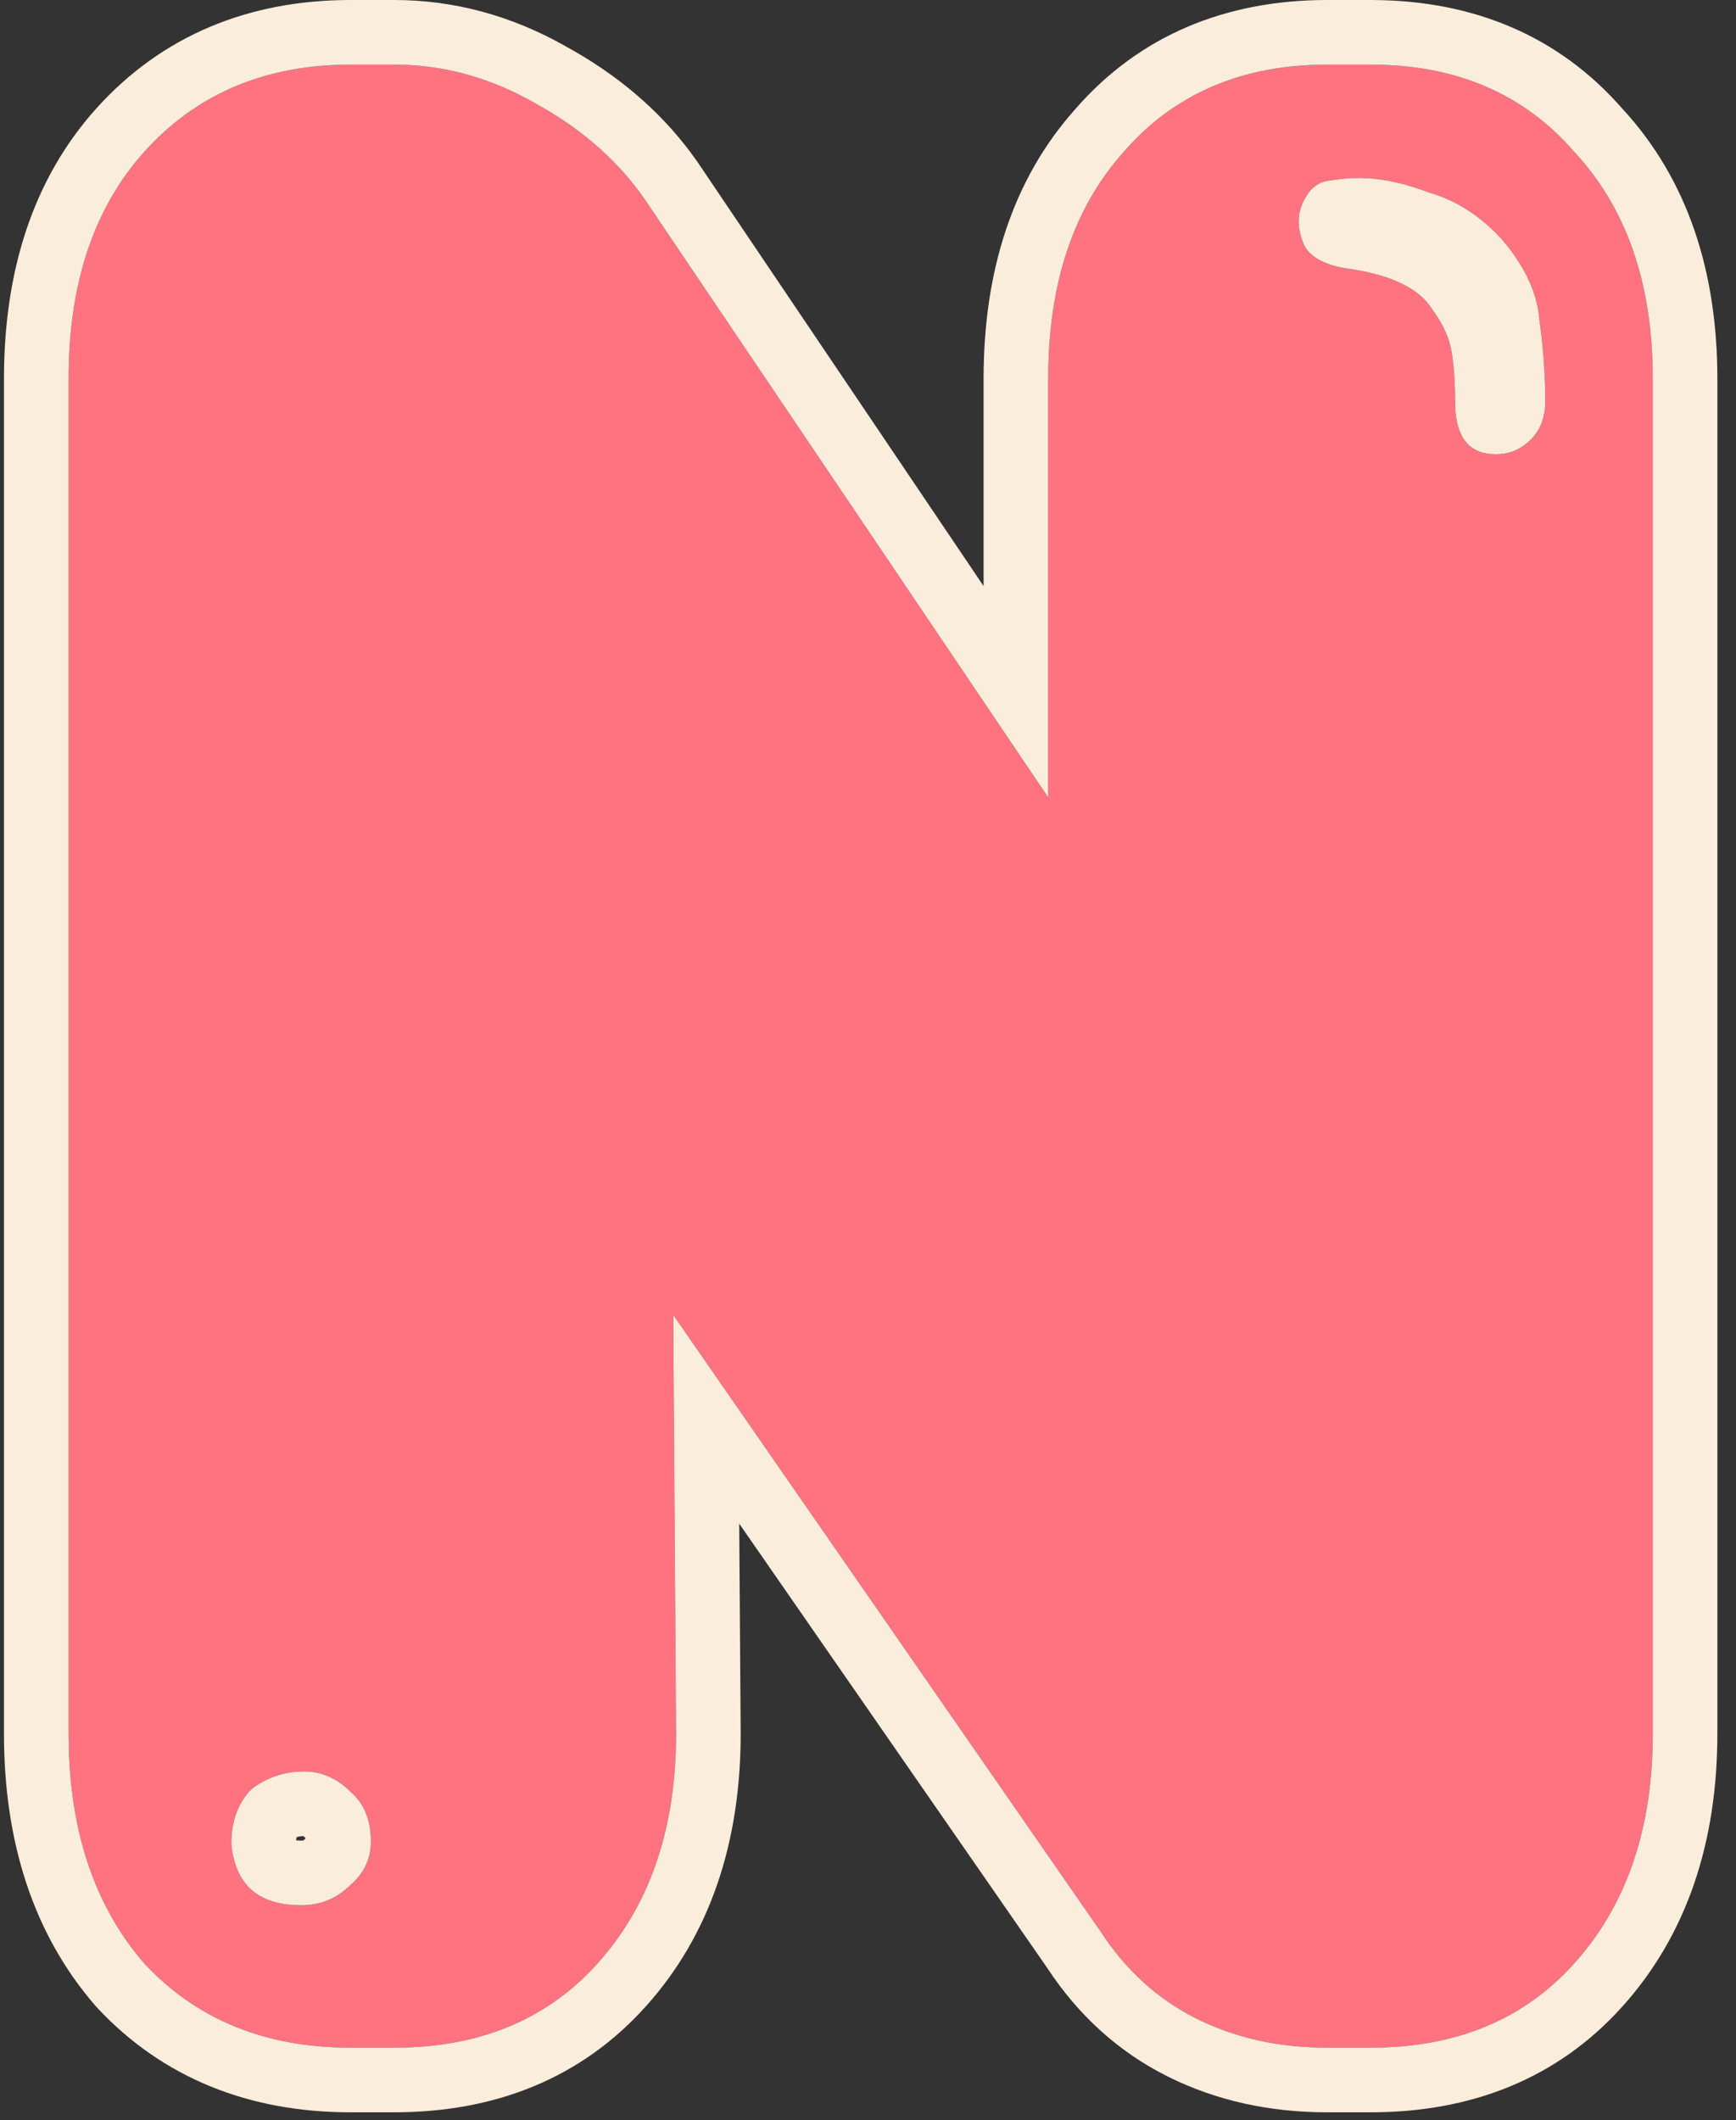
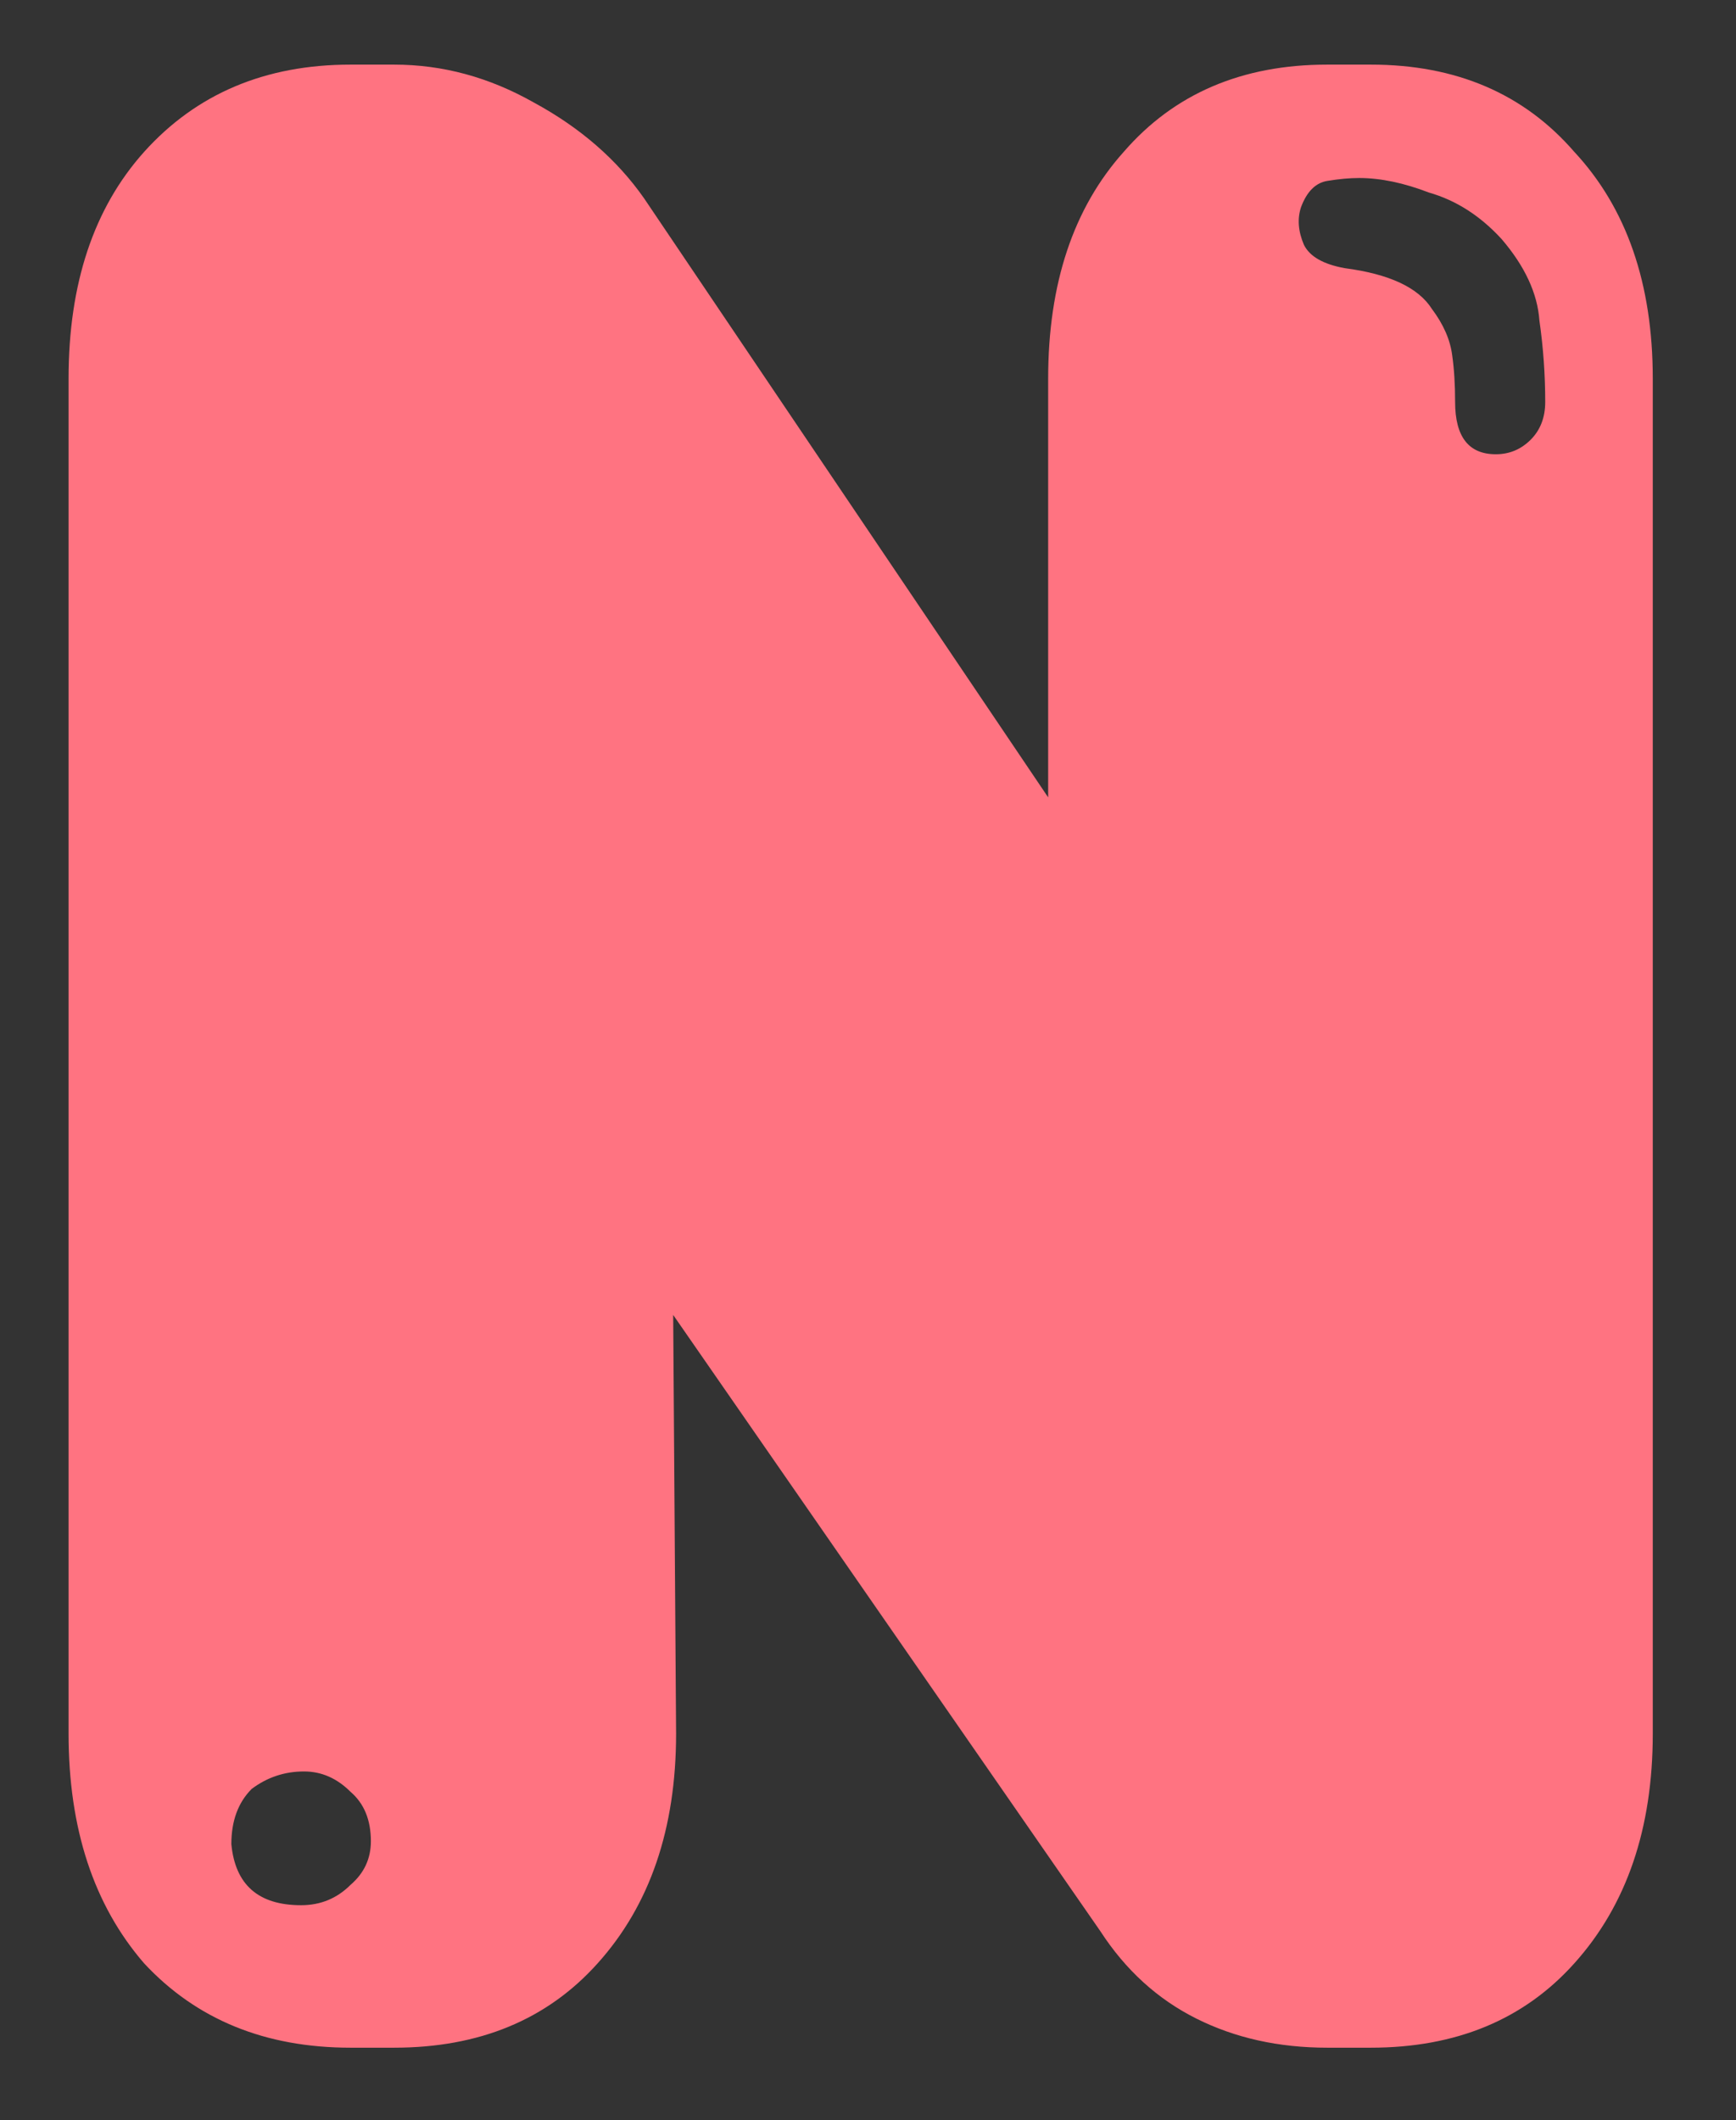
<svg xmlns="http://www.w3.org/2000/svg" width="86" height="105" viewBox="0 0 86 105" fill="none">
  <rect x="0" y="0" width="86" height="105" fill="#333333" stroke="none" />
  <path d="M68.053 3.2H67.909C72.133 3.2 75.493 4.64 77.989 7.52C80.581 10.304 81.877 14.048 81.877 18.752V85.856C81.877 90.56 80.581 94.352 77.989 97.232C75.493 100.016 72.133 101.408 67.909 101.408H65.749C63.349 101.408 61.189 100.928 59.269 99.968C57.349 99.008 55.765 97.568 54.517 95.648L33.349 65.12L33.493 85.856C33.493 90.56 32.197 94.352 29.605 97.232C27.109 100.016 23.749 101.408 19.525 101.408H17.365C13.141 101.408 9.733 100.016 7.141 97.232C4.645 94.352 3.397 90.56 3.397 85.856V18.752C3.397 14.048 4.645 10.304 7.141 7.52C9.733 4.64 13.141 3.2 17.365 3.2H19.525C21.925 3.2 24.229 3.824 26.437 5.072C28.741 6.32 30.565 7.904 31.909 9.824L51.925 39.488V18.752C51.925 14.048 53.173 10.304 55.669 7.52C58.165 4.64 61.525 3.2 65.749 3.2H68.053ZM17.365 93.344C18.037 92.768 18.373 92.048 18.373 91.184C18.373 90.128 18.037 89.312 17.365 88.736C16.693 88.064 15.925 87.728 15.061 87.728C14.101 87.728 13.237 88.016 12.469 88.592C11.797 89.264 11.461 90.176 11.461 91.328C11.653 93.344 12.805 94.352 14.917 94.352C15.877 94.352 16.693 94.016 17.365 93.344ZM76.549 19.904C76.549 18.56 76.453 17.216 76.261 15.872C76.165 14.528 75.541 13.184 74.389 11.84C73.333 10.688 72.133 9.92 70.789 9.536C69.541 9.056 68.389 8.816 67.333 8.816C66.853 8.816 66.325 8.864 65.749 8.96C65.173 9.056 64.741 9.488 64.453 10.256C64.261 10.832 64.309 11.456 64.597 12.128C64.885 12.704 65.557 13.088 66.613 13.28C68.821 13.568 70.261 14.24 70.933 15.296C71.509 16.064 71.845 16.832 71.941 17.6C72.037 18.272 72.085 19.04 72.085 19.904C72.085 21.632 72.757 22.496 74.101 22.496C74.773 22.496 75.349 22.256 75.829 21.776C76.309 21.296 76.549 20.672 76.549 19.904Z" fill="#FF7381" />
-   <path d="M0.197 85.856V18.752C0.197 13.471 1.611 8.895 4.759 5.384L4.763 5.38C8.02 1.76 12.326 2.6003e-05 17.365 0V3.2L16.972 3.204C12.929 3.291 9.653 4.731 7.142 7.521C4.646 10.305 3.398 14.048 3.397 18.752V85.856L3.412 86.728C3.558 91.031 4.802 94.532 7.142 97.232C9.734 100.016 13.141 101.408 17.365 101.408H19.525L19.919 101.404C23.959 101.32 27.188 99.929 29.605 97.232C32.116 94.442 33.411 90.796 33.489 86.295L33.493 85.856L33.35 65.12L54.518 95.648C55.766 97.568 57.35 99.008 59.27 99.968C61.189 100.928 63.349 101.408 65.749 101.408H67.909C72.133 101.408 75.493 100.016 77.989 97.232C80.5 94.442 81.796 90.796 81.874 86.295L81.877 85.856V18.752C81.877 14.048 80.581 10.304 77.989 7.521C75.493 4.641 72.133 3.2 67.909 3.2H65.749V0H68.054V0.002C73.005 0.035 77.219 1.78 80.357 5.369C83.605 8.874 85.077 13.454 85.077 18.752V85.856C85.077 91.173 83.597 95.786 80.368 99.373L80.367 99.372C77.182 102.922 72.909 104.608 67.909 104.608H65.749C62.912 104.608 60.252 104.037 57.838 102.83C55.402 101.612 53.417 99.797 51.888 97.472L36.62 75.454L36.693 85.834V85.856C36.693 91.173 35.213 95.786 31.984 99.373L31.983 99.372C28.799 102.922 24.526 104.608 19.525 104.608H17.365C12.362 104.608 8.066 102.923 4.799 99.413L4.761 99.371L4.723 99.328C1.612 95.739 0.197 91.143 0.197 85.856ZM19.525 0C22.509 7.77644e-06 25.352 0.783 28.012 2.286L28.011 2.287C30.509 3.649 32.601 5.395 34.213 7.55L34.531 7.989L34.547 8.012L34.562 8.034L48.726 29.024V18.752C48.726 13.471 50.139 8.895 53.287 5.384C56.458 1.749 60.729 7.5517e-05 65.749 0V3.2L65.356 3.204C61.316 3.291 58.087 4.731 55.669 7.521C53.173 10.304 51.926 14.048 51.926 18.752V39.488L31.909 9.824C30.649 8.024 28.967 6.52 26.863 5.311L26.438 5.072C24.368 3.902 22.213 3.28 19.975 3.207L19.525 3.2V0ZM19.525 0V3.2H17.365V0H19.525ZM18.369 91.345C18.33 92.138 17.995 92.804 17.365 93.344C16.693 94.016 15.877 94.353 14.917 94.353V91.152C14.97 91.152 15.002 91.147 15.016 91.144C15.025 91.143 15.03 91.142 15.031 91.142C15.032 91.141 15.035 91.139 15.04 91.136C15.049 91.13 15.07 91.113 15.102 91.081L15.144 91.04L15.102 90.999C15.068 90.964 15.04 90.943 15.023 90.93C14.899 90.933 14.793 90.95 14.691 90.985C14.684 91.025 14.674 91.076 14.669 91.14C14.735 91.146 14.817 91.152 14.917 91.152V94.353L14.532 94.341C12.665 94.223 11.641 93.218 11.461 91.328C11.461 90.176 11.798 89.264 12.47 88.592C13.238 88.016 14.102 87.728 15.062 87.728C15.925 87.729 16.693 88.064 17.365 88.736C18.037 89.312 18.373 90.129 18.373 91.185L18.369 91.345ZM76.538 20.186C76.486 20.826 76.249 21.356 75.829 21.776L75.644 21.945C75.204 22.313 74.689 22.496 74.102 22.496L73.857 22.486C72.755 22.392 72.166 21.636 72.093 20.218L72.085 19.904C72.085 19.041 72.037 18.273 71.941 17.601C71.845 16.833 71.51 16.064 70.934 15.296C70.304 14.306 68.998 13.654 67.019 13.339L66.613 13.28C65.557 13.088 64.886 12.704 64.598 12.128C64.31 11.456 64.261 10.832 64.453 10.256C64.741 9.488 65.173 9.056 65.749 8.96C66.325 8.864 66.853 8.816 67.333 8.816L67.733 8.827C68.678 8.88 69.697 9.116 70.789 9.536C72.133 9.92 73.334 10.688 74.39 11.84C75.542 13.184 76.166 14.528 76.262 15.872L76.329 16.376C76.476 17.552 76.55 18.728 76.55 19.904L76.538 20.186Z" fill="#FBEDDB" />
</svg>